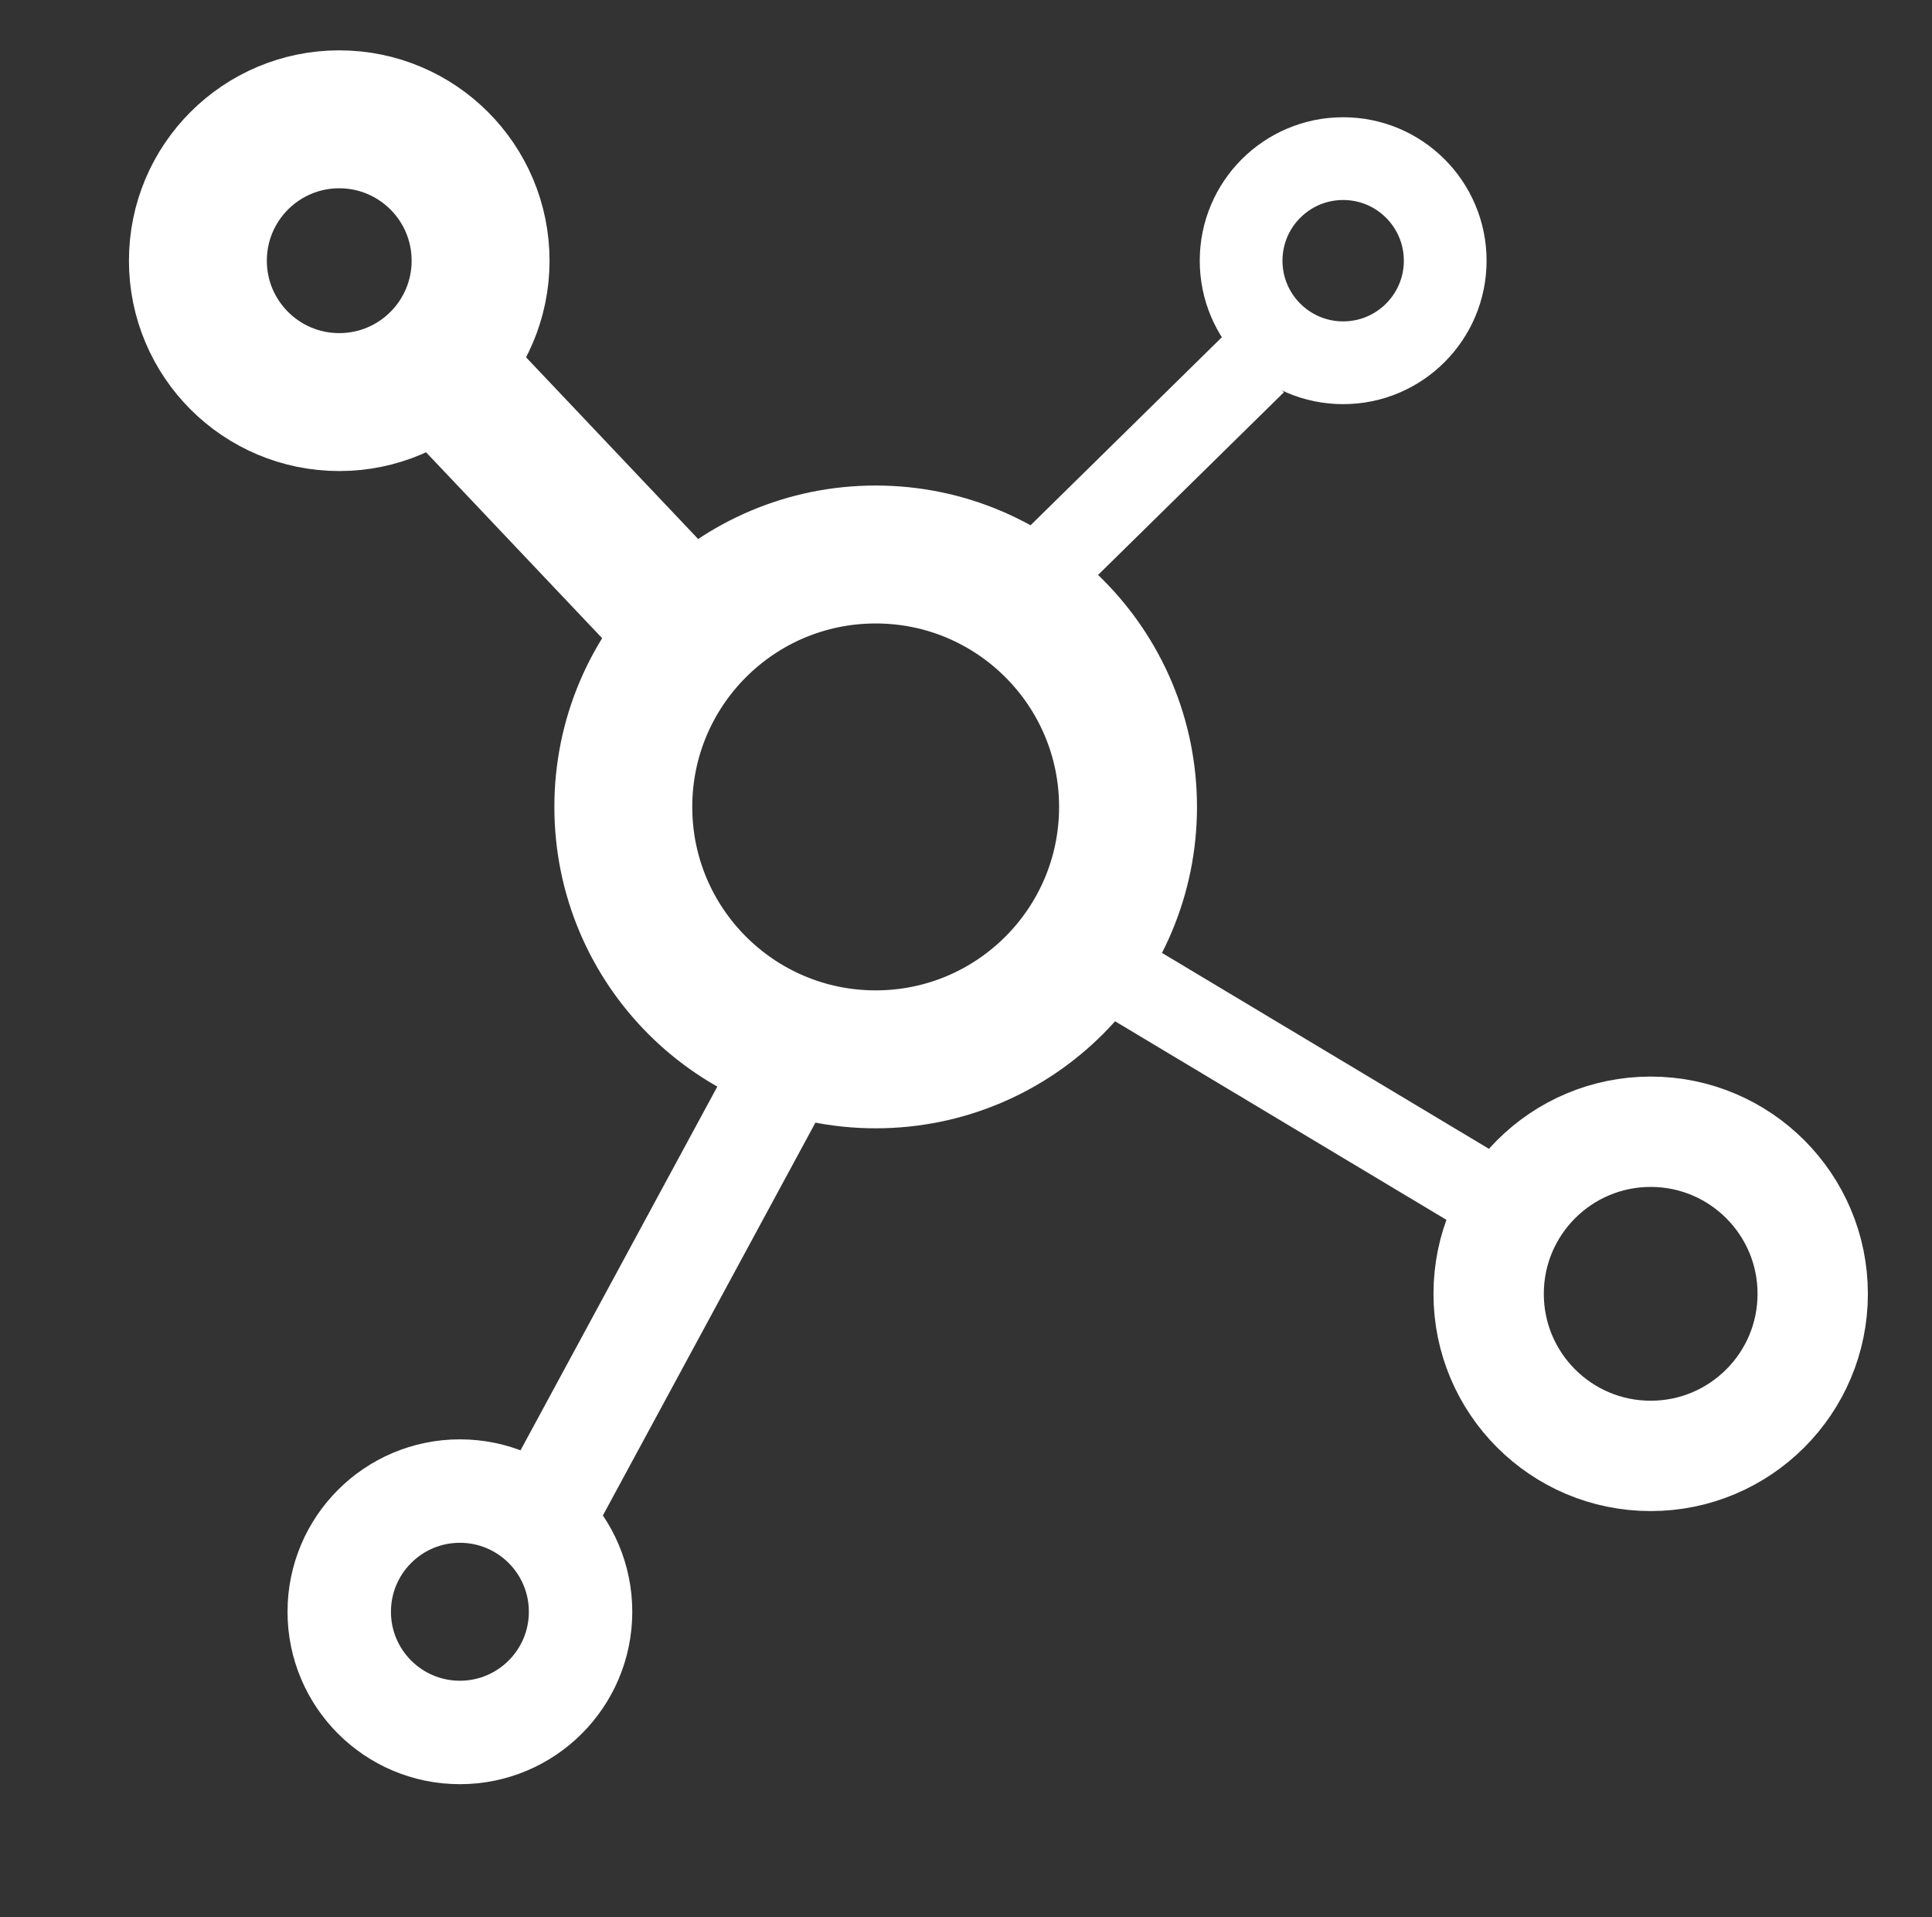
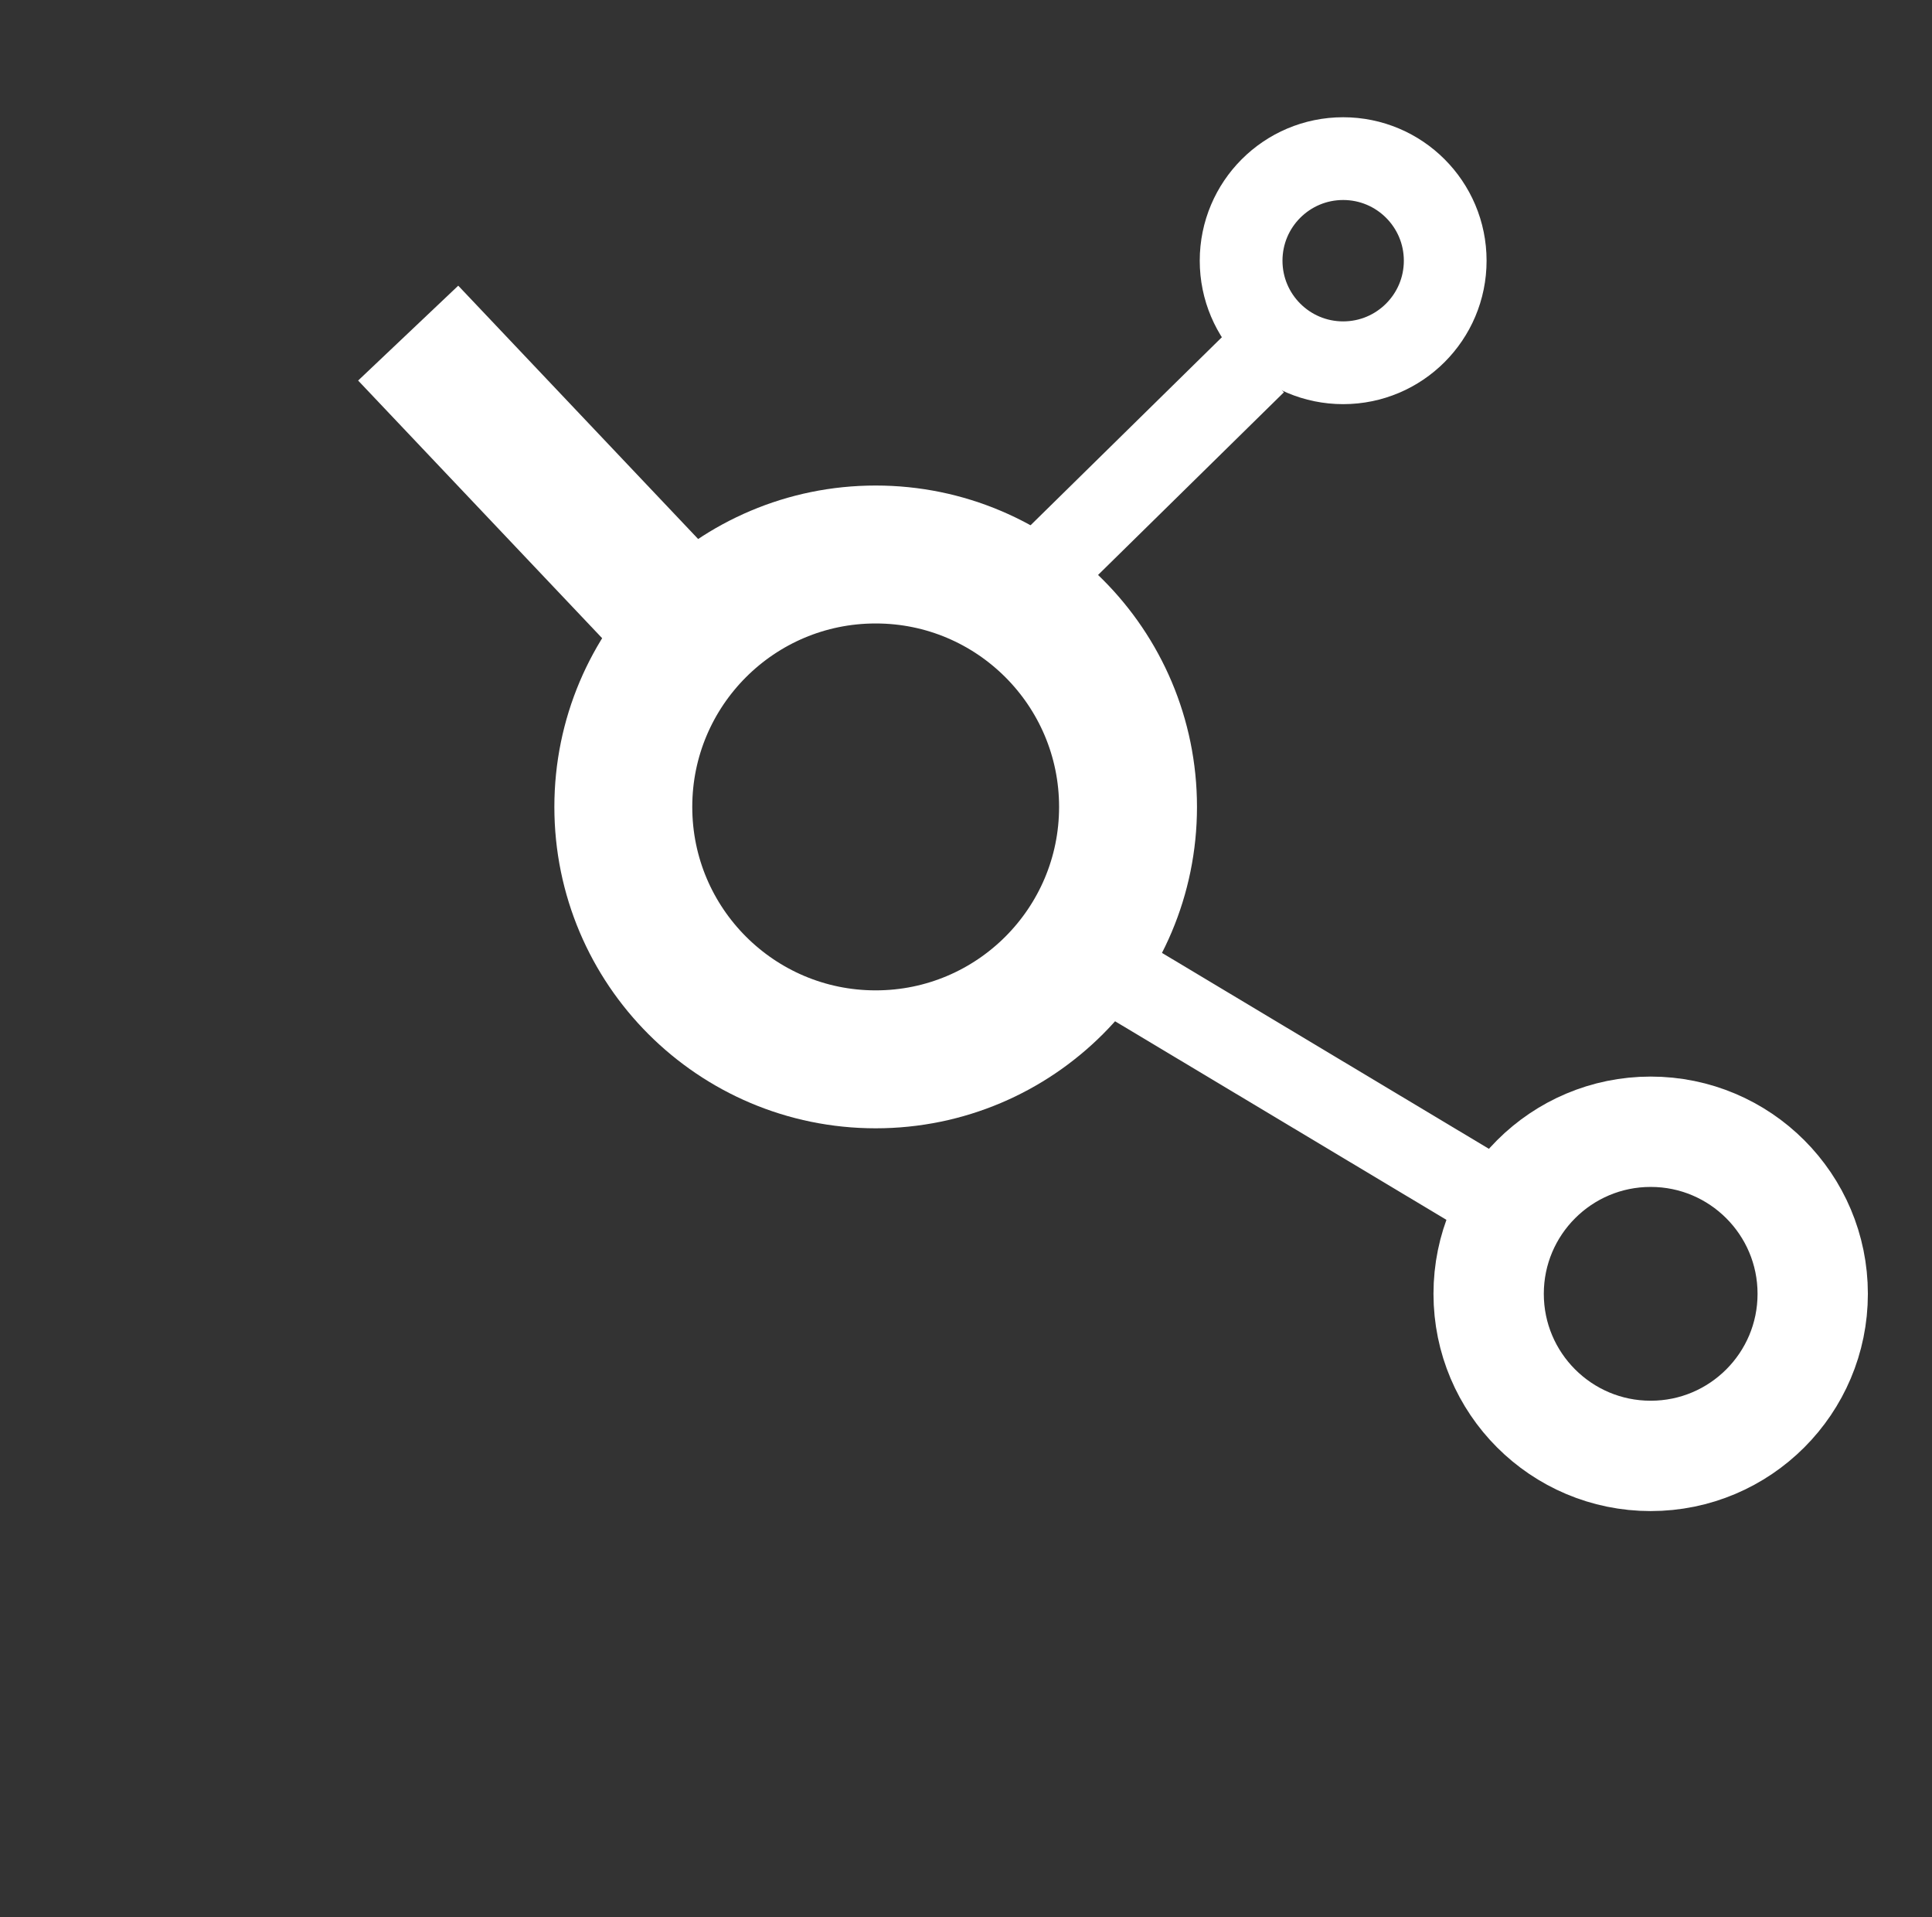
<svg xmlns="http://www.w3.org/2000/svg" version="1.1" id="Layer_1" x="0px" y="0px" viewBox="0 0 280.2 278" style="enable-background:new 0 0 280.2 278;" xml:space="preserve">
  <rect x="0" y="0" width="280.2" height="278" fill="#333333" stroke="none" />
  <style type="text/css">
	.st0{fill:none;stroke:#FFFFFF;stroke-width:20;stroke-miterlimit:10;}
	.st1{fill:none;stroke:#FFFFFF;stroke-width:16;stroke-miterlimit:10;}
	.st2{fill:none;stroke:#FFFFFF;stroke-width:15;stroke-miterlimit:10;}
	.st3{fill:none;stroke:#FFFFFF;stroke-width:12;stroke-miterlimit:10;}
</style>
  <circle class="st0" cx="127" cy="117" r="36.6" />
  <circle class="st1" cx="239.4" cy="187.6" r="23.5" />
-   <circle class="st0" cx="49.2" cy="37.8" r="20.5" />
  <line class="st0" x1="100.5" y1="91.9" x2="59.2" y2="48.3" />
-   <circle class="st2" cx="66.7" cy="233.7" r="17.5" />
-   <line class="st2" x1="77.9" y1="221.6" x2="114.7" y2="153.6" />
  <circle class="st3" cx="194.8" cy="37.8" r="14.8" />
  <line class="st3" x1="147.4" y1="86.6" x2="182" y2="52.6" />
  <line class="st3" x1="223.5" y1="178.1" x2="156.9" y2="138.2" />
</svg>